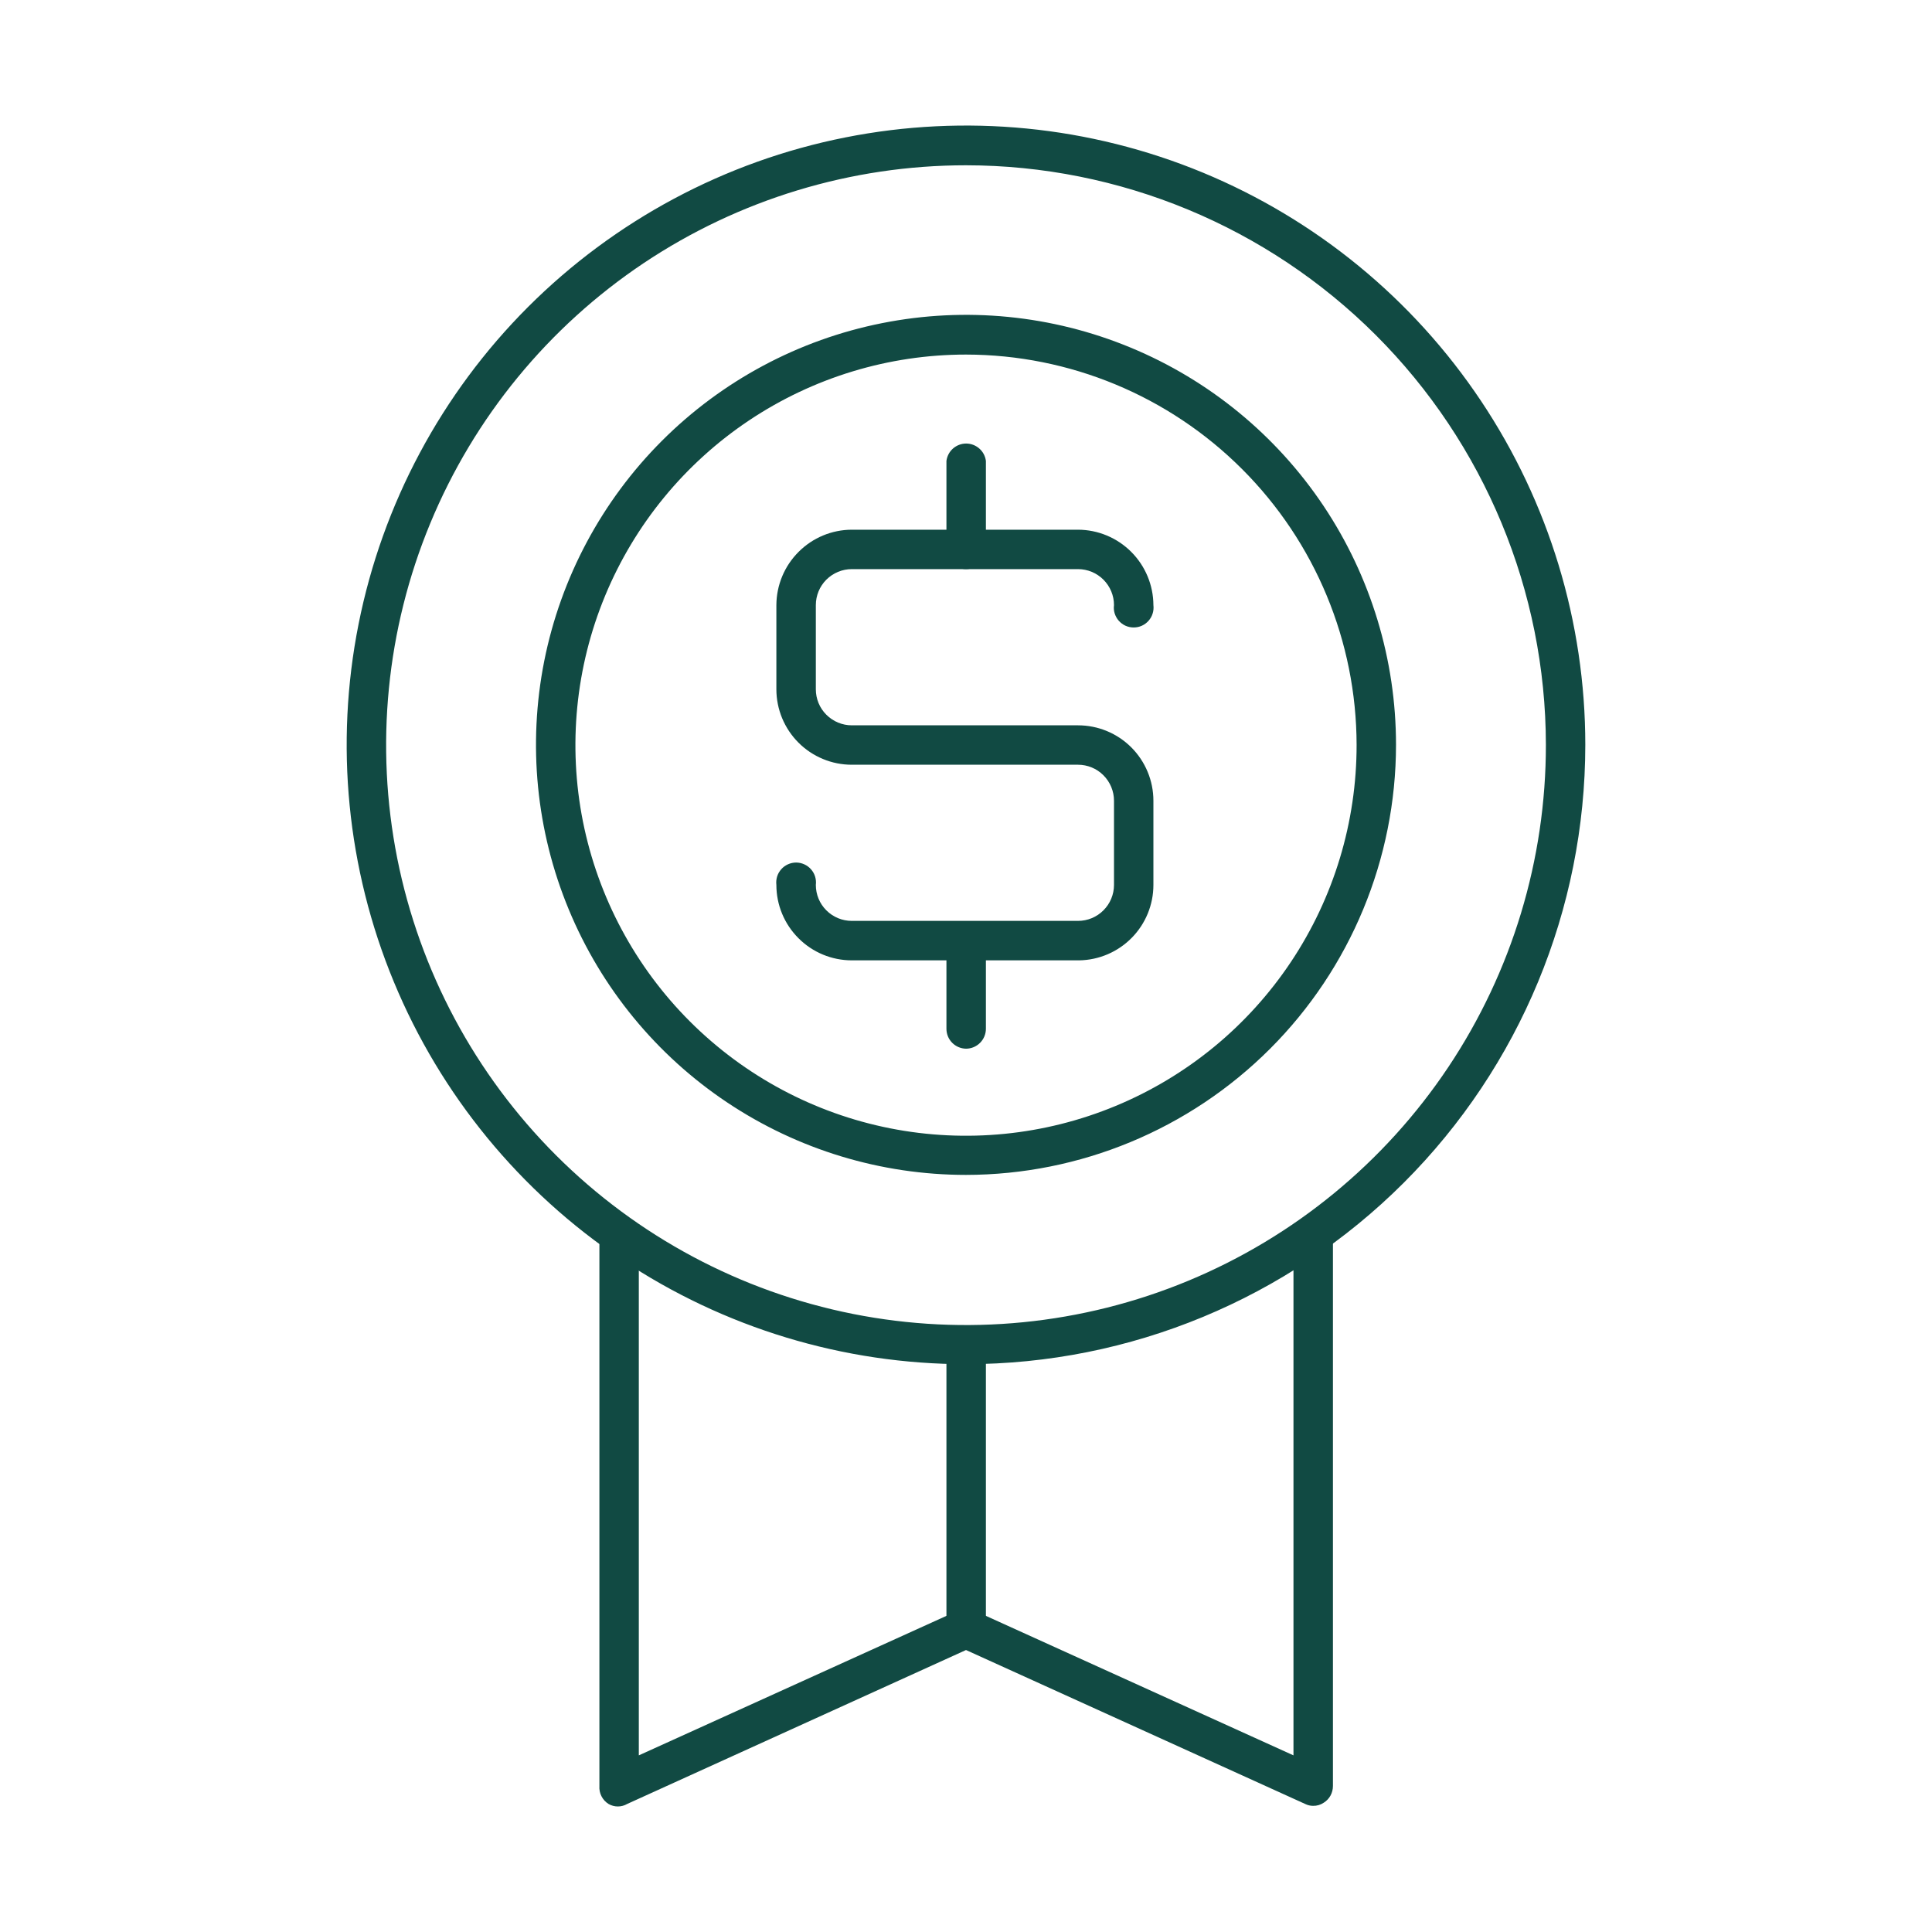
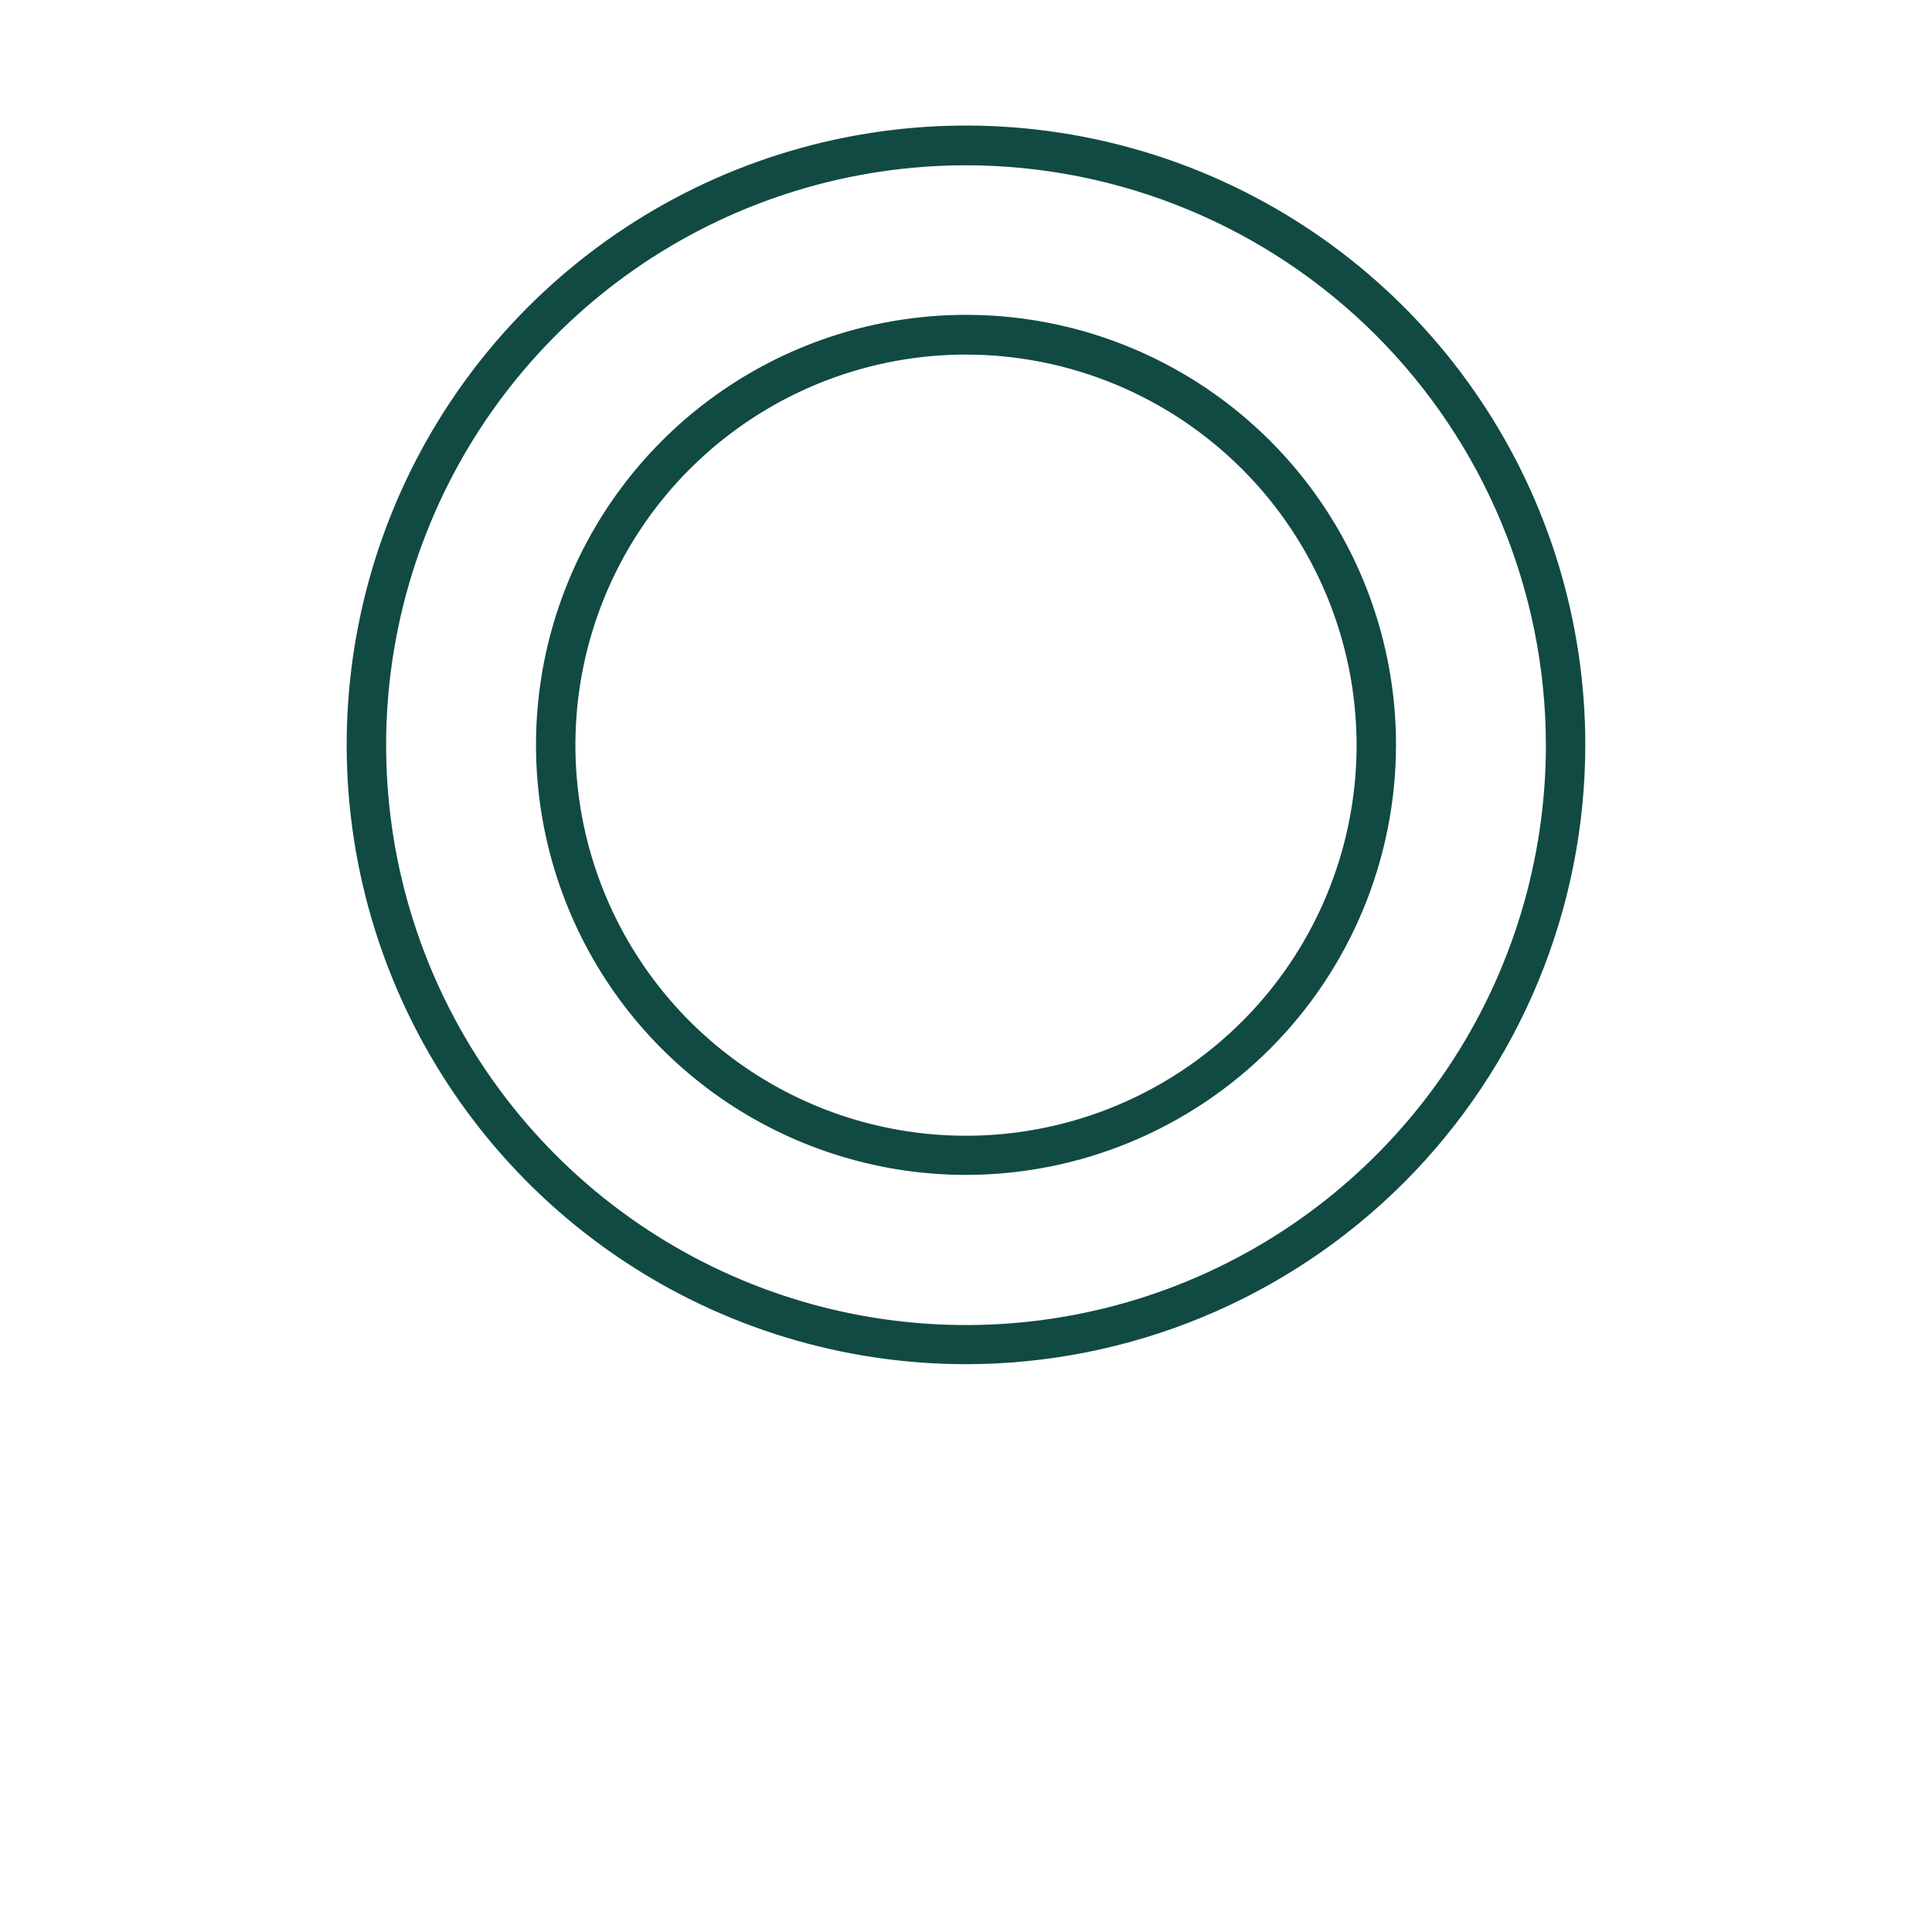
<svg xmlns="http://www.w3.org/2000/svg" width="40" height="40" viewBox="0 0 40 40" fill="none">
-   <path d="M27.185 37.388C27.128 37.388 27.073 37.374 27.022 37.349L20 34.162L12.985 37.349C12.926 37.383 12.86 37.401 12.792 37.401C12.724 37.401 12.658 37.383 12.599 37.349C12.537 37.31 12.486 37.255 12.453 37.189C12.419 37.124 12.405 37.05 12.41 36.977V25.54C12.422 25.44 12.471 25.349 12.546 25.282C12.621 25.216 12.718 25.18 12.818 25.18C12.918 25.18 13.015 25.216 13.09 25.282C13.165 25.349 13.214 25.44 13.226 25.54V36.343L19.837 33.345C19.888 33.319 19.945 33.306 20.003 33.306C20.061 33.306 20.118 33.319 20.17 33.345L26.78 36.343V25.54C26.793 25.44 26.841 25.349 26.916 25.282C26.991 25.216 27.088 25.18 27.188 25.18C27.289 25.18 27.385 25.216 27.46 25.282C27.536 25.349 27.584 25.44 27.597 25.54V36.977C27.597 37.046 27.58 37.114 27.547 37.175C27.514 37.235 27.466 37.286 27.407 37.323C27.342 37.367 27.264 37.39 27.185 37.388Z" fill="#114A43" />
  <path d="M20 28.244C17.464 28.244 14.985 27.492 12.876 26.083C10.768 24.674 9.124 22.671 8.154 20.328C7.183 17.985 6.929 15.407 7.424 12.92C7.919 10.433 9.14 8.148 10.933 6.355C12.727 4.562 15.011 3.34 17.498 2.846C19.986 2.351 22.564 2.605 24.907 3.575C27.25 4.546 29.252 6.189 30.661 8.298C32.07 10.406 32.822 12.886 32.822 15.421C32.821 18.822 31.469 22.082 29.065 24.486C26.66 26.89 23.4 28.242 20 28.244ZM20 3.422C17.625 3.422 15.304 4.127 13.329 5.446C11.355 6.766 9.816 8.641 8.908 10.835C7.999 13.029 7.762 15.444 8.225 17.773C8.689 20.102 9.833 22.241 11.513 23.92C13.193 25.598 15.332 26.741 17.662 27.204C19.991 27.666 22.405 27.428 24.599 26.518C26.793 25.608 28.667 24.068 29.986 22.093C31.304 20.118 32.007 17.796 32.006 15.421C32.002 12.239 30.736 9.188 28.485 6.938C26.234 4.689 23.183 3.424 20 3.422Z" fill="#114A43" />
-   <path d="M20 34.122C19.892 34.121 19.789 34.077 19.713 34C19.637 33.923 19.595 33.819 19.595 33.711V27.832C19.608 27.733 19.656 27.641 19.731 27.575C19.806 27.509 19.903 27.472 20.003 27.472C20.104 27.472 20.2 27.509 20.275 27.575C20.351 27.641 20.399 27.733 20.412 27.832V33.711C20.412 33.82 20.368 33.925 20.291 34.002C20.214 34.079 20.109 34.122 20 34.122Z" fill="#114A43" />
  <path d="M20 24.325C18.239 24.325 16.518 23.802 15.054 22.824C13.59 21.846 12.448 20.455 11.775 18.828C11.101 17.202 10.925 15.412 11.268 13.685C11.612 11.958 12.46 10.371 13.705 9.126C14.95 7.881 16.536 7.033 18.263 6.69C19.99 6.346 21.78 6.522 23.407 7.196C25.034 7.87 26.424 9.011 27.403 10.475C28.381 11.939 28.903 13.661 28.903 15.421C28.901 17.782 27.963 20.046 26.294 21.715C24.624 23.384 22.361 24.323 20 24.325ZM20 7.341C18.4 7.341 16.837 7.816 15.507 8.705C14.177 9.594 13.14 10.857 12.528 12.335C11.916 13.813 11.757 15.439 12.069 17.008C12.382 18.577 13.153 20.018 14.284 21.148C15.416 22.279 16.857 23.049 18.426 23.36C19.995 23.671 21.622 23.51 23.099 22.897C24.577 22.284 25.839 21.247 26.727 19.916C27.615 18.585 28.088 17.021 28.087 15.421C28.083 13.278 27.23 11.224 25.714 9.71C24.198 8.195 22.143 7.343 20 7.341Z" fill="#114A43" />
-   <path d="M22.345 19.883H17.635C17.221 19.883 16.824 19.718 16.532 19.425C16.239 19.133 16.074 18.736 16.074 18.322C16.067 18.264 16.072 18.205 16.089 18.149C16.106 18.093 16.135 18.042 16.174 17.998C16.212 17.954 16.26 17.919 16.313 17.895C16.366 17.871 16.424 17.858 16.483 17.858C16.541 17.858 16.599 17.871 16.652 17.895C16.705 17.919 16.753 17.954 16.791 17.998C16.83 18.042 16.859 18.093 16.876 18.149C16.893 18.205 16.898 18.264 16.891 18.322C16.891 18.519 16.969 18.709 17.109 18.848C17.249 18.988 17.438 19.066 17.635 19.066H22.319C22.516 19.066 22.706 18.988 22.845 18.848C22.985 18.709 23.064 18.519 23.064 18.322V16.578C23.064 16.38 22.985 16.191 22.845 16.051C22.706 15.911 22.516 15.833 22.319 15.833H17.635C17.43 15.833 17.227 15.793 17.038 15.714C16.849 15.636 16.677 15.521 16.532 15.376C16.387 15.231 16.272 15.059 16.193 14.869C16.115 14.68 16.074 14.477 16.074 14.272V12.528C16.076 12.114 16.241 11.718 16.534 11.426C16.826 11.133 17.222 10.968 17.635 10.967H22.319C22.732 10.968 23.128 11.133 23.421 11.426C23.713 11.718 23.878 12.114 23.88 12.528C23.887 12.586 23.882 12.645 23.865 12.7C23.848 12.756 23.819 12.808 23.78 12.852C23.742 12.895 23.694 12.931 23.641 12.955C23.588 12.979 23.53 12.991 23.472 12.991C23.413 12.991 23.356 12.979 23.302 12.955C23.249 12.931 23.202 12.895 23.163 12.852C23.124 12.808 23.096 12.756 23.078 12.7C23.061 12.645 23.056 12.586 23.064 12.528C23.064 12.33 22.985 12.141 22.845 12.001C22.706 11.862 22.516 11.783 22.319 11.783H17.635C17.438 11.783 17.249 11.862 17.109 12.001C16.969 12.141 16.891 12.33 16.891 12.528V14.272C16.891 14.469 16.969 14.659 17.109 14.798C17.249 14.938 17.438 15.017 17.635 15.017H22.319C22.733 15.017 23.13 15.181 23.423 15.474C23.715 15.767 23.88 16.164 23.88 16.578V18.322C23.88 18.731 23.719 19.124 23.432 19.416C23.145 19.708 22.755 19.876 22.345 19.883Z" fill="#114A43" />
-   <path d="M20 11.783C19.893 11.783 19.79 11.741 19.714 11.665C19.638 11.589 19.595 11.486 19.595 11.378V9.543C19.608 9.443 19.656 9.352 19.731 9.286C19.806 9.22 19.903 9.183 20.003 9.183C20.104 9.183 20.2 9.22 20.275 9.286C20.351 9.352 20.399 9.443 20.412 9.543V11.378C20.41 11.486 20.366 11.589 20.289 11.665C20.212 11.741 20.108 11.783 20 11.783Z" fill="#114A43" />
-   <path d="M20 21.712C19.892 21.71 19.789 21.666 19.713 21.589C19.637 21.512 19.595 21.408 19.595 21.3V19.471C19.608 19.372 19.656 19.28 19.731 19.214C19.806 19.148 19.903 19.111 20.003 19.111C20.104 19.111 20.2 19.148 20.275 19.214C20.351 19.28 20.399 19.372 20.412 19.471V21.3C20.412 21.409 20.368 21.514 20.291 21.591C20.214 21.668 20.109 21.712 20 21.712Z" fill="#114A43" />
</svg>